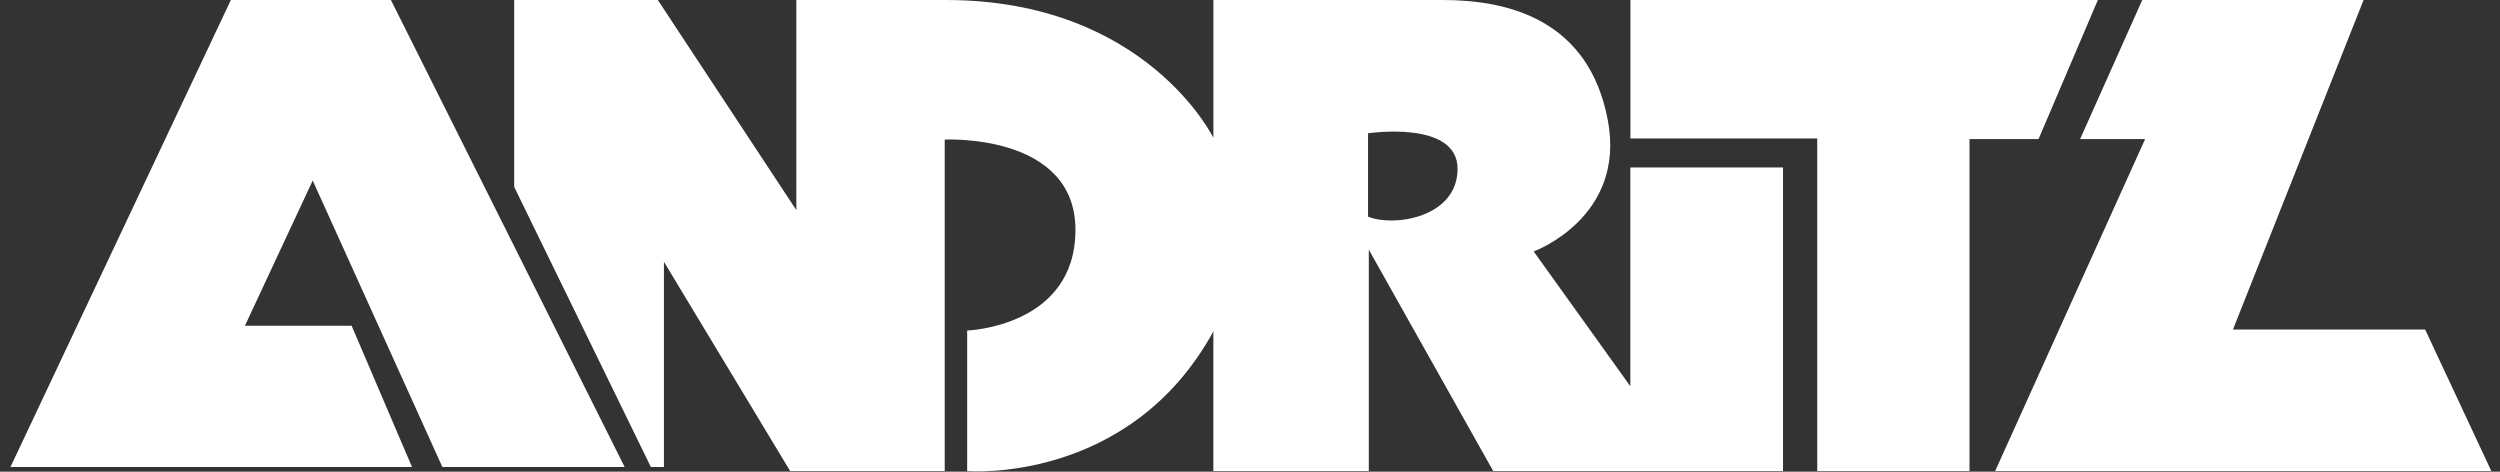
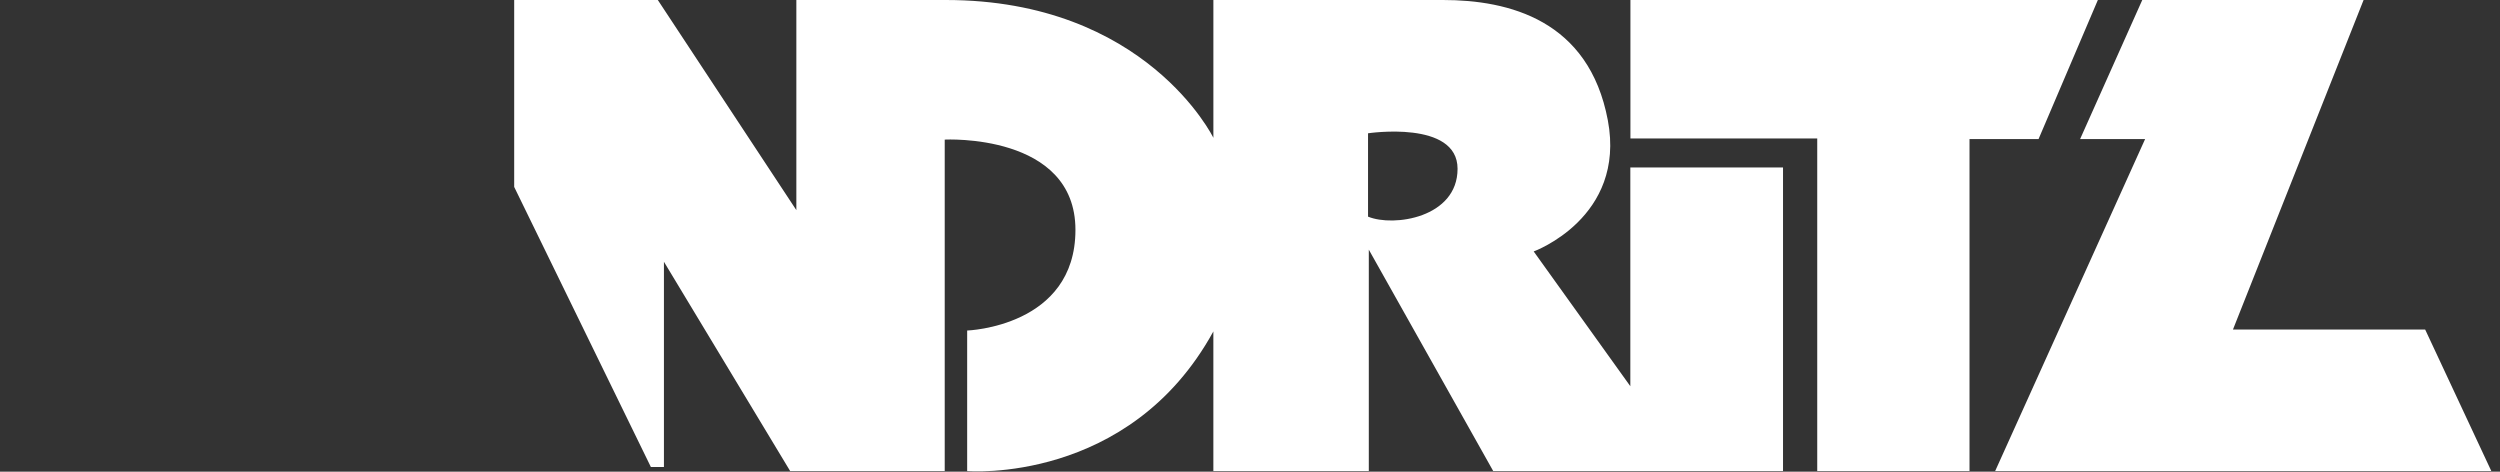
<svg xmlns="http://www.w3.org/2000/svg" width="159" height="30" viewBox="0 0 159 30" fill="none">
  <rect x="0" y="0" width="159" height="30" fill="#333333" stroke="none" />
-   <path d="M26.205 29.703L22.364 20.718H15.577L19.889 11.483L28.136 29.703H39.729L24.862 0H14.684L0.664 29.703H26.205Z" fill="white" />
  <path d="M103.695 0V8.808H115.576V29.961H125.261V8.844H129.652L133.424 0H103.695Z" fill="white" />
-   <path d="M136.248 0L132.295 8.844H136.43L126.891 29.961H158.449L154.241 20.959H142.016L150.324 0H136.249H136.248Z" fill="white" />
+   <path d="M136.248 0L132.295 8.844H136.43L126.891 29.961H158.449L154.241 20.959H142.016L150.324 0H136.249H136.248" fill="white" />
  <path d="M32.702 11.884V0H41.837L50.648 13.364V0H60.152C72.894 0 77.171 8.764 77.171 8.764V0H91.772C95.972 0 101.059 1.278 102.258 7.649C103.427 13.85 97.543 15.992 97.543 15.992L103.689 24.564V10.65H113.4V29.961H94.97L87.056 15.878V29.961H77.17V21.079C71.826 30.822 61.512 29.961 61.512 29.961V21.021C61.512 21.021 68.398 20.791 68.398 14.621C68.398 8.45 60.084 8.878 60.084 8.878V29.96H50.255L42.226 16.648V29.702H41.396L32.699 11.882L32.702 11.884ZM87.007 13.778C88.622 14.449 92.701 13.849 92.701 10.735C92.701 7.621 87.007 8.477 87.007 8.477V13.776V13.778Z" fill="white" />
</svg>